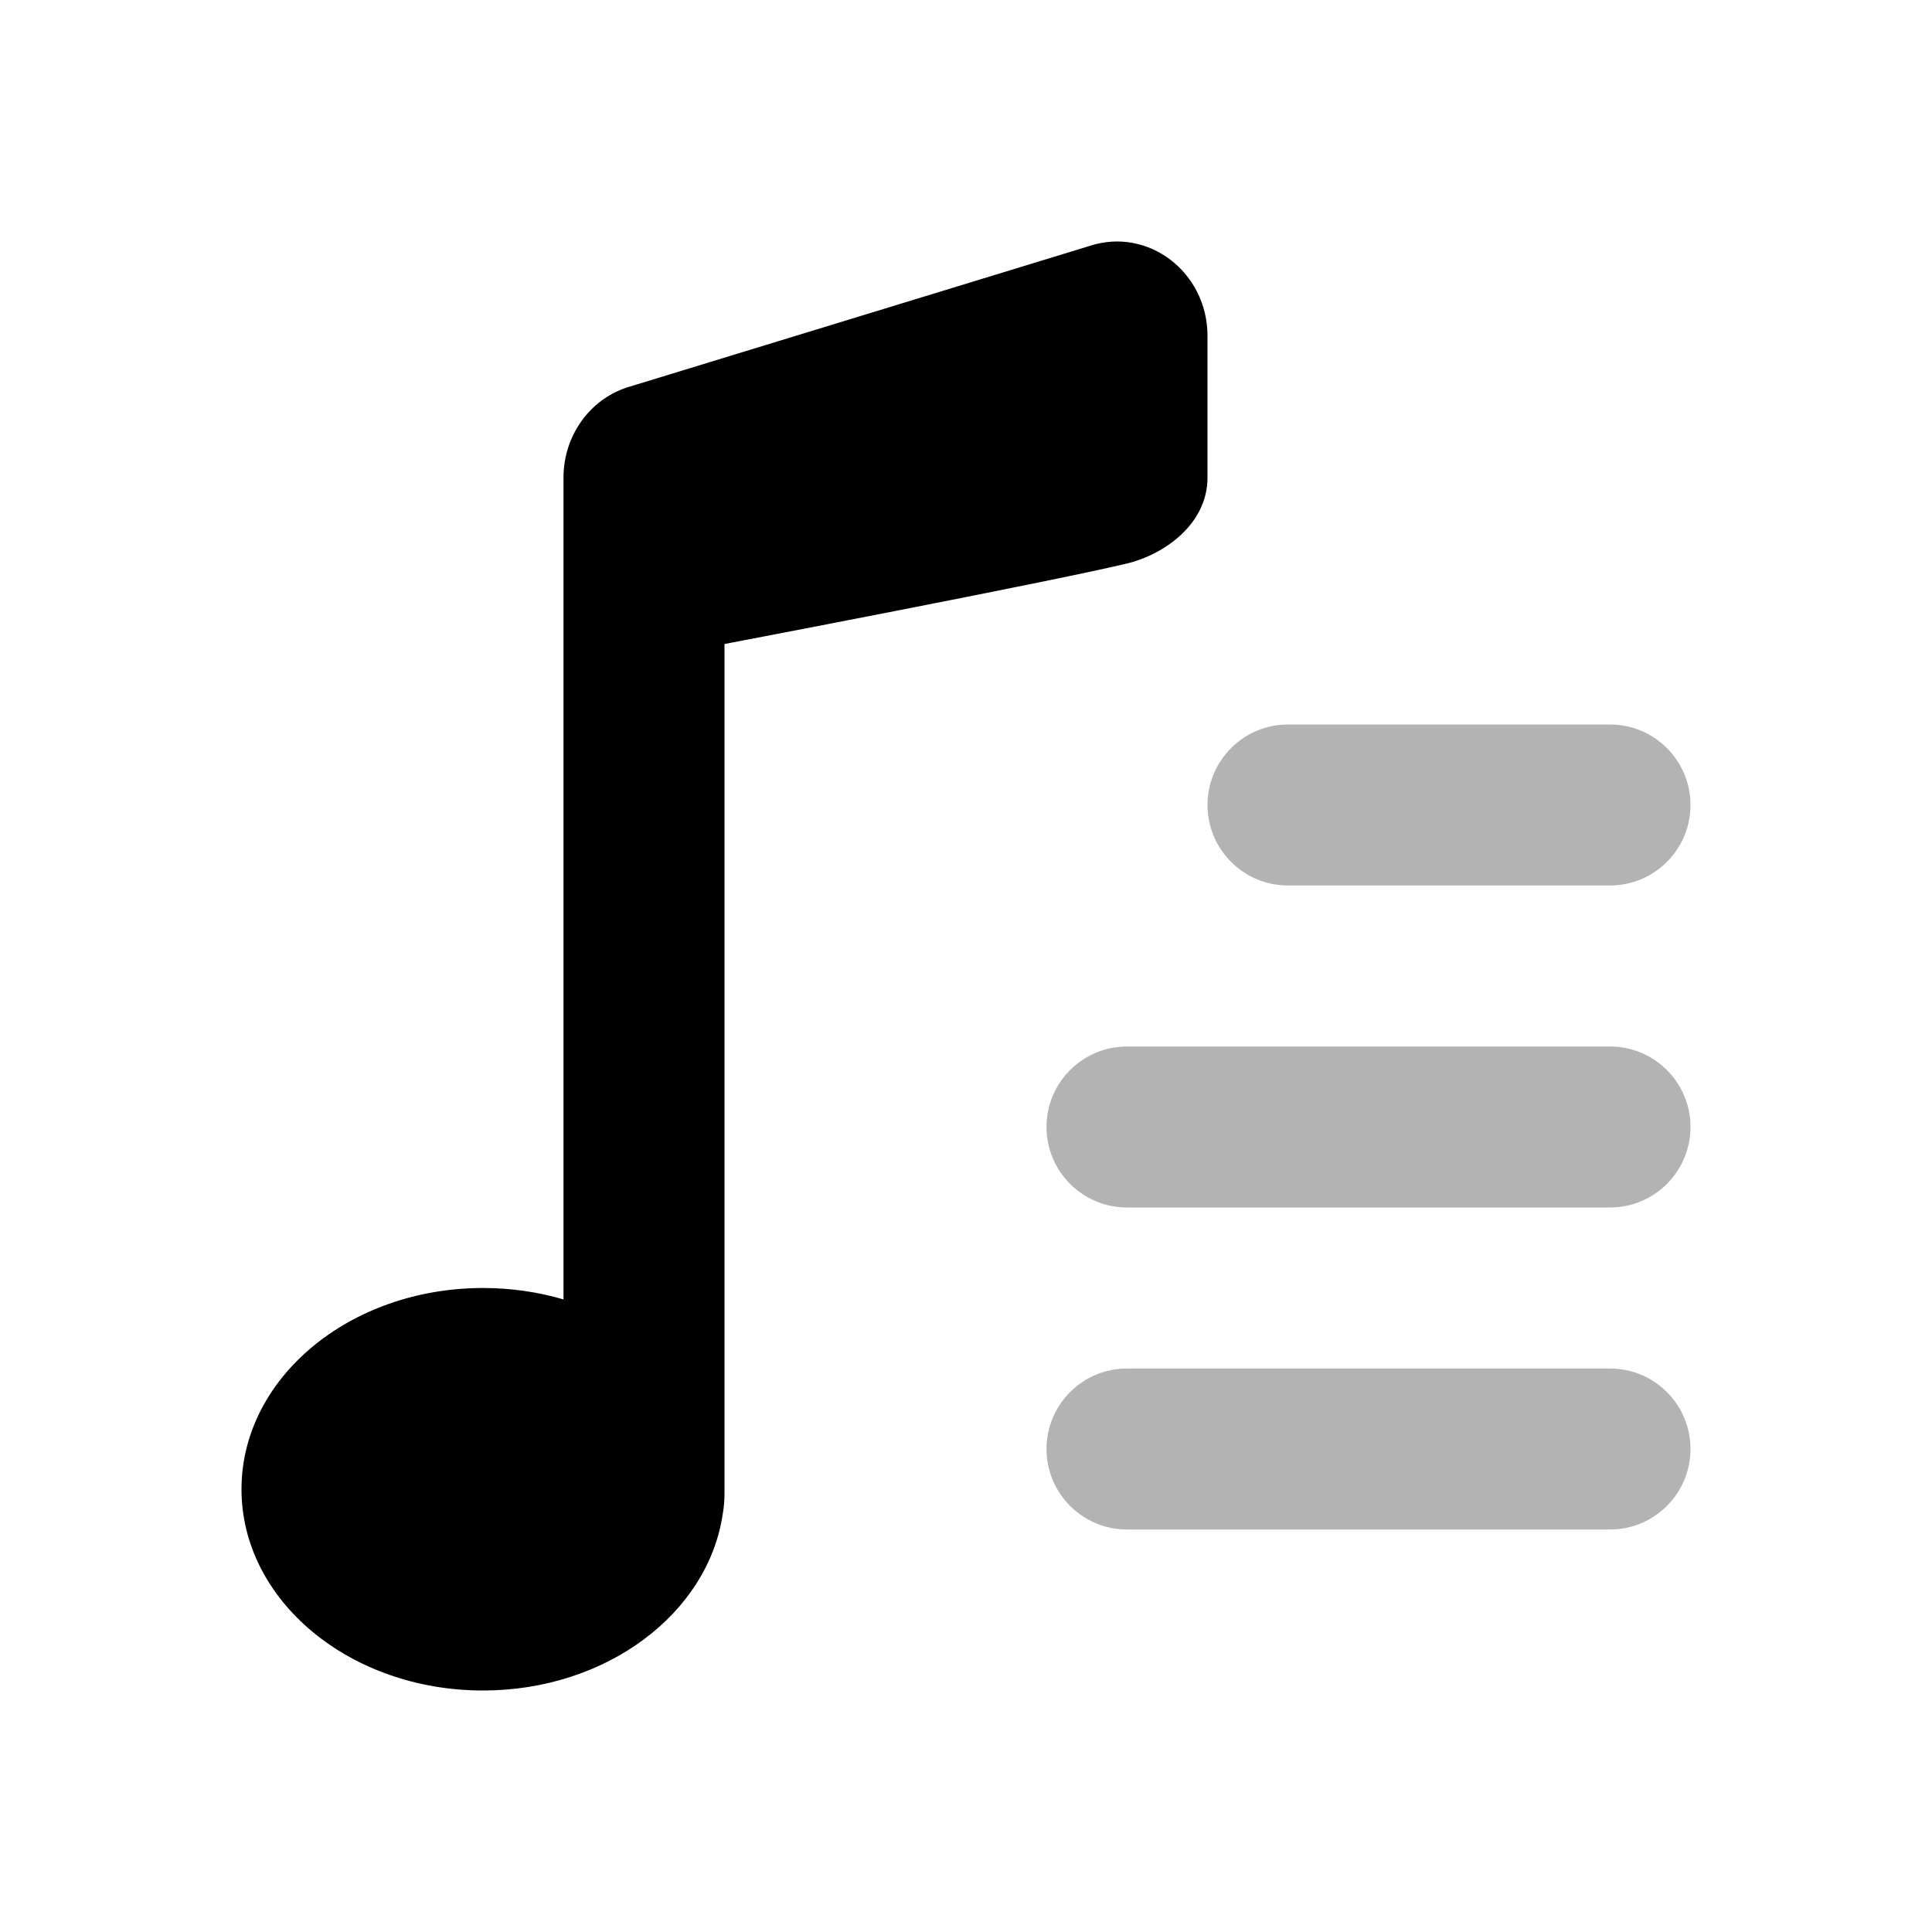
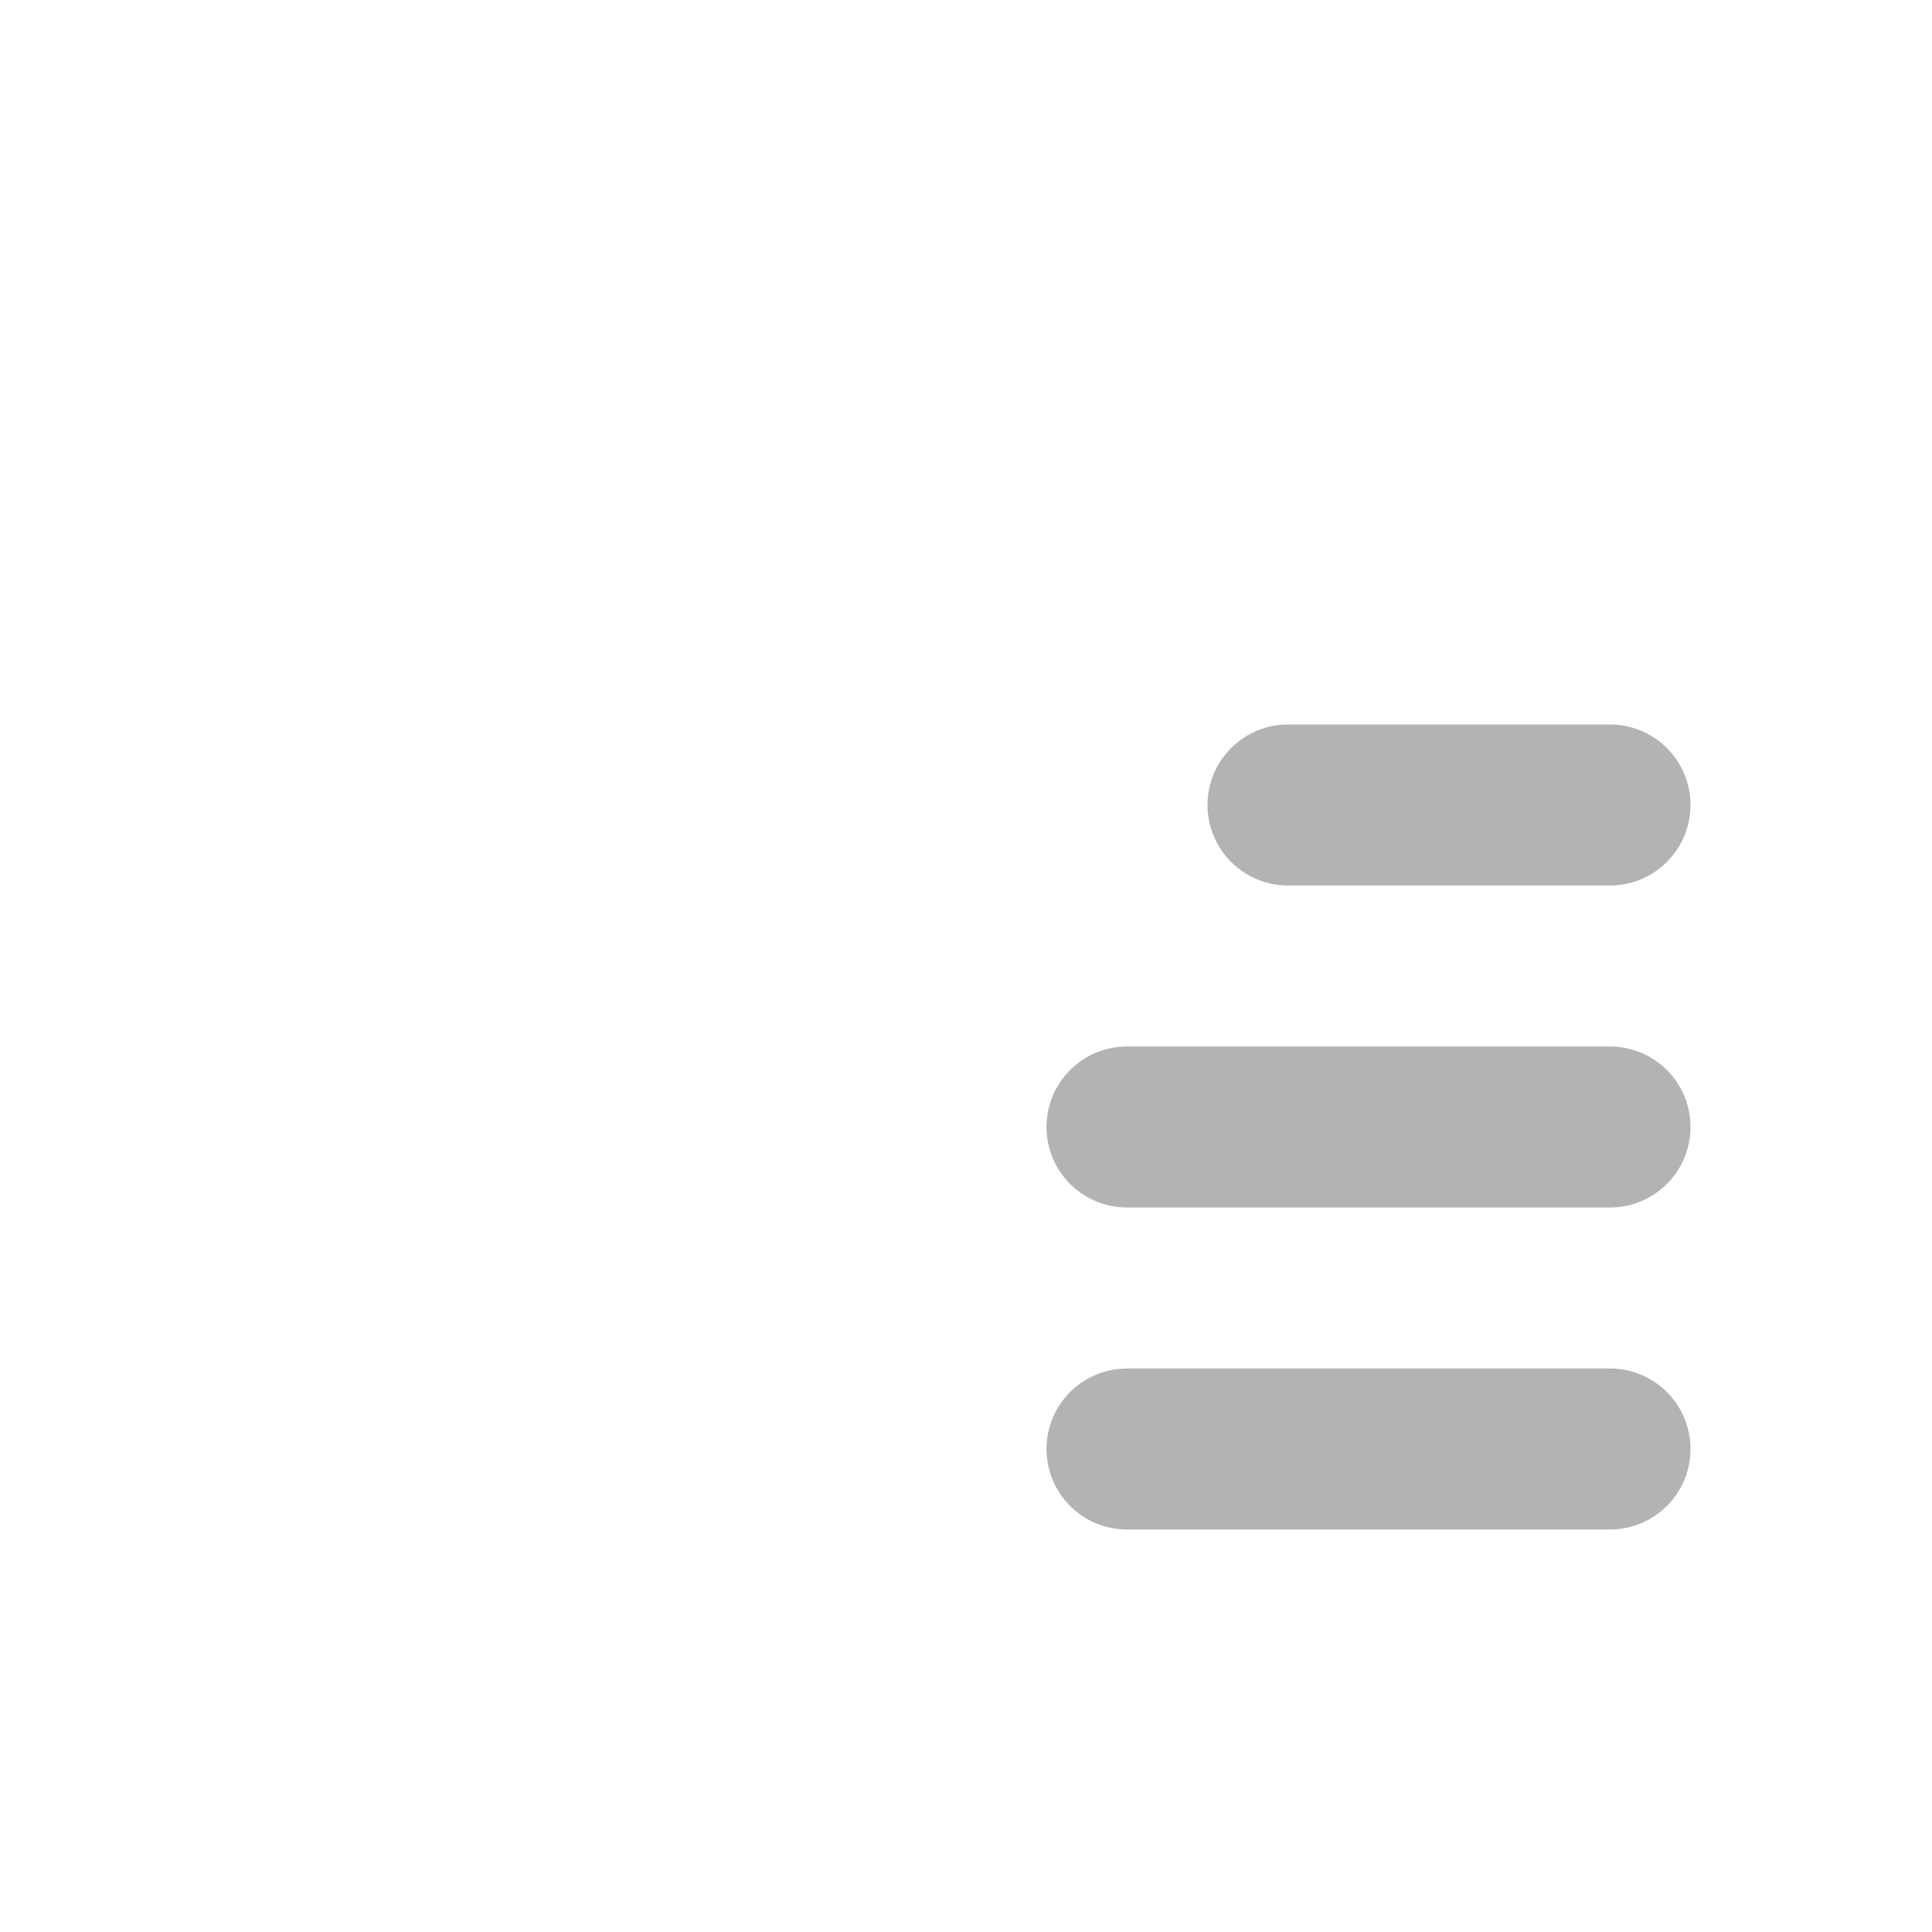
<svg xmlns="http://www.w3.org/2000/svg" width="24" height="24" viewBox="0 0 24 24" fill="none">
-   <path fill-rule="evenodd" clip-rule="evenodd" d="M8.979 18.801C8.993 18.724 9 18.641 9 18.551V8C9 8 13.026 7.233 14 7C14.451 6.892 15 6.518 15 5.932V4.173C15 3.382 14.264 2.818 13.539 3.054L7.789 4.813C7.32 4.966 7 5.419 7 5.932V16.142C6.687 16.05 6.351 16 6 16C4.343 16 3 17.119 3 18.5C3 19.881 4.343 21 6 21C7.535 21 8.8 20.04 8.979 18.801Z" fill="black" />
  <path opacity="0.3" fill-rule="evenodd" clip-rule="evenodd" d="M15 10C15 9.448 15.448 9 16 9H20C20.552 9 21 9.448 21 10C21 10.552 20.552 11 20 11H16C15.448 11 15 10.552 15 10ZM13 14C13 13.448 13.448 13 14 13H20C20.552 13 21 13.448 21 14C21 14.552 20.552 15 20 15H14C13.448 15 13 14.552 13 14ZM14 17C13.448 17 13 17.448 13 18C13 18.552 13.448 19 14 19H20C20.552 19 21 18.552 21 18C21 17.448 20.552 17 20 17H14Z" fill="black" />
</svg>